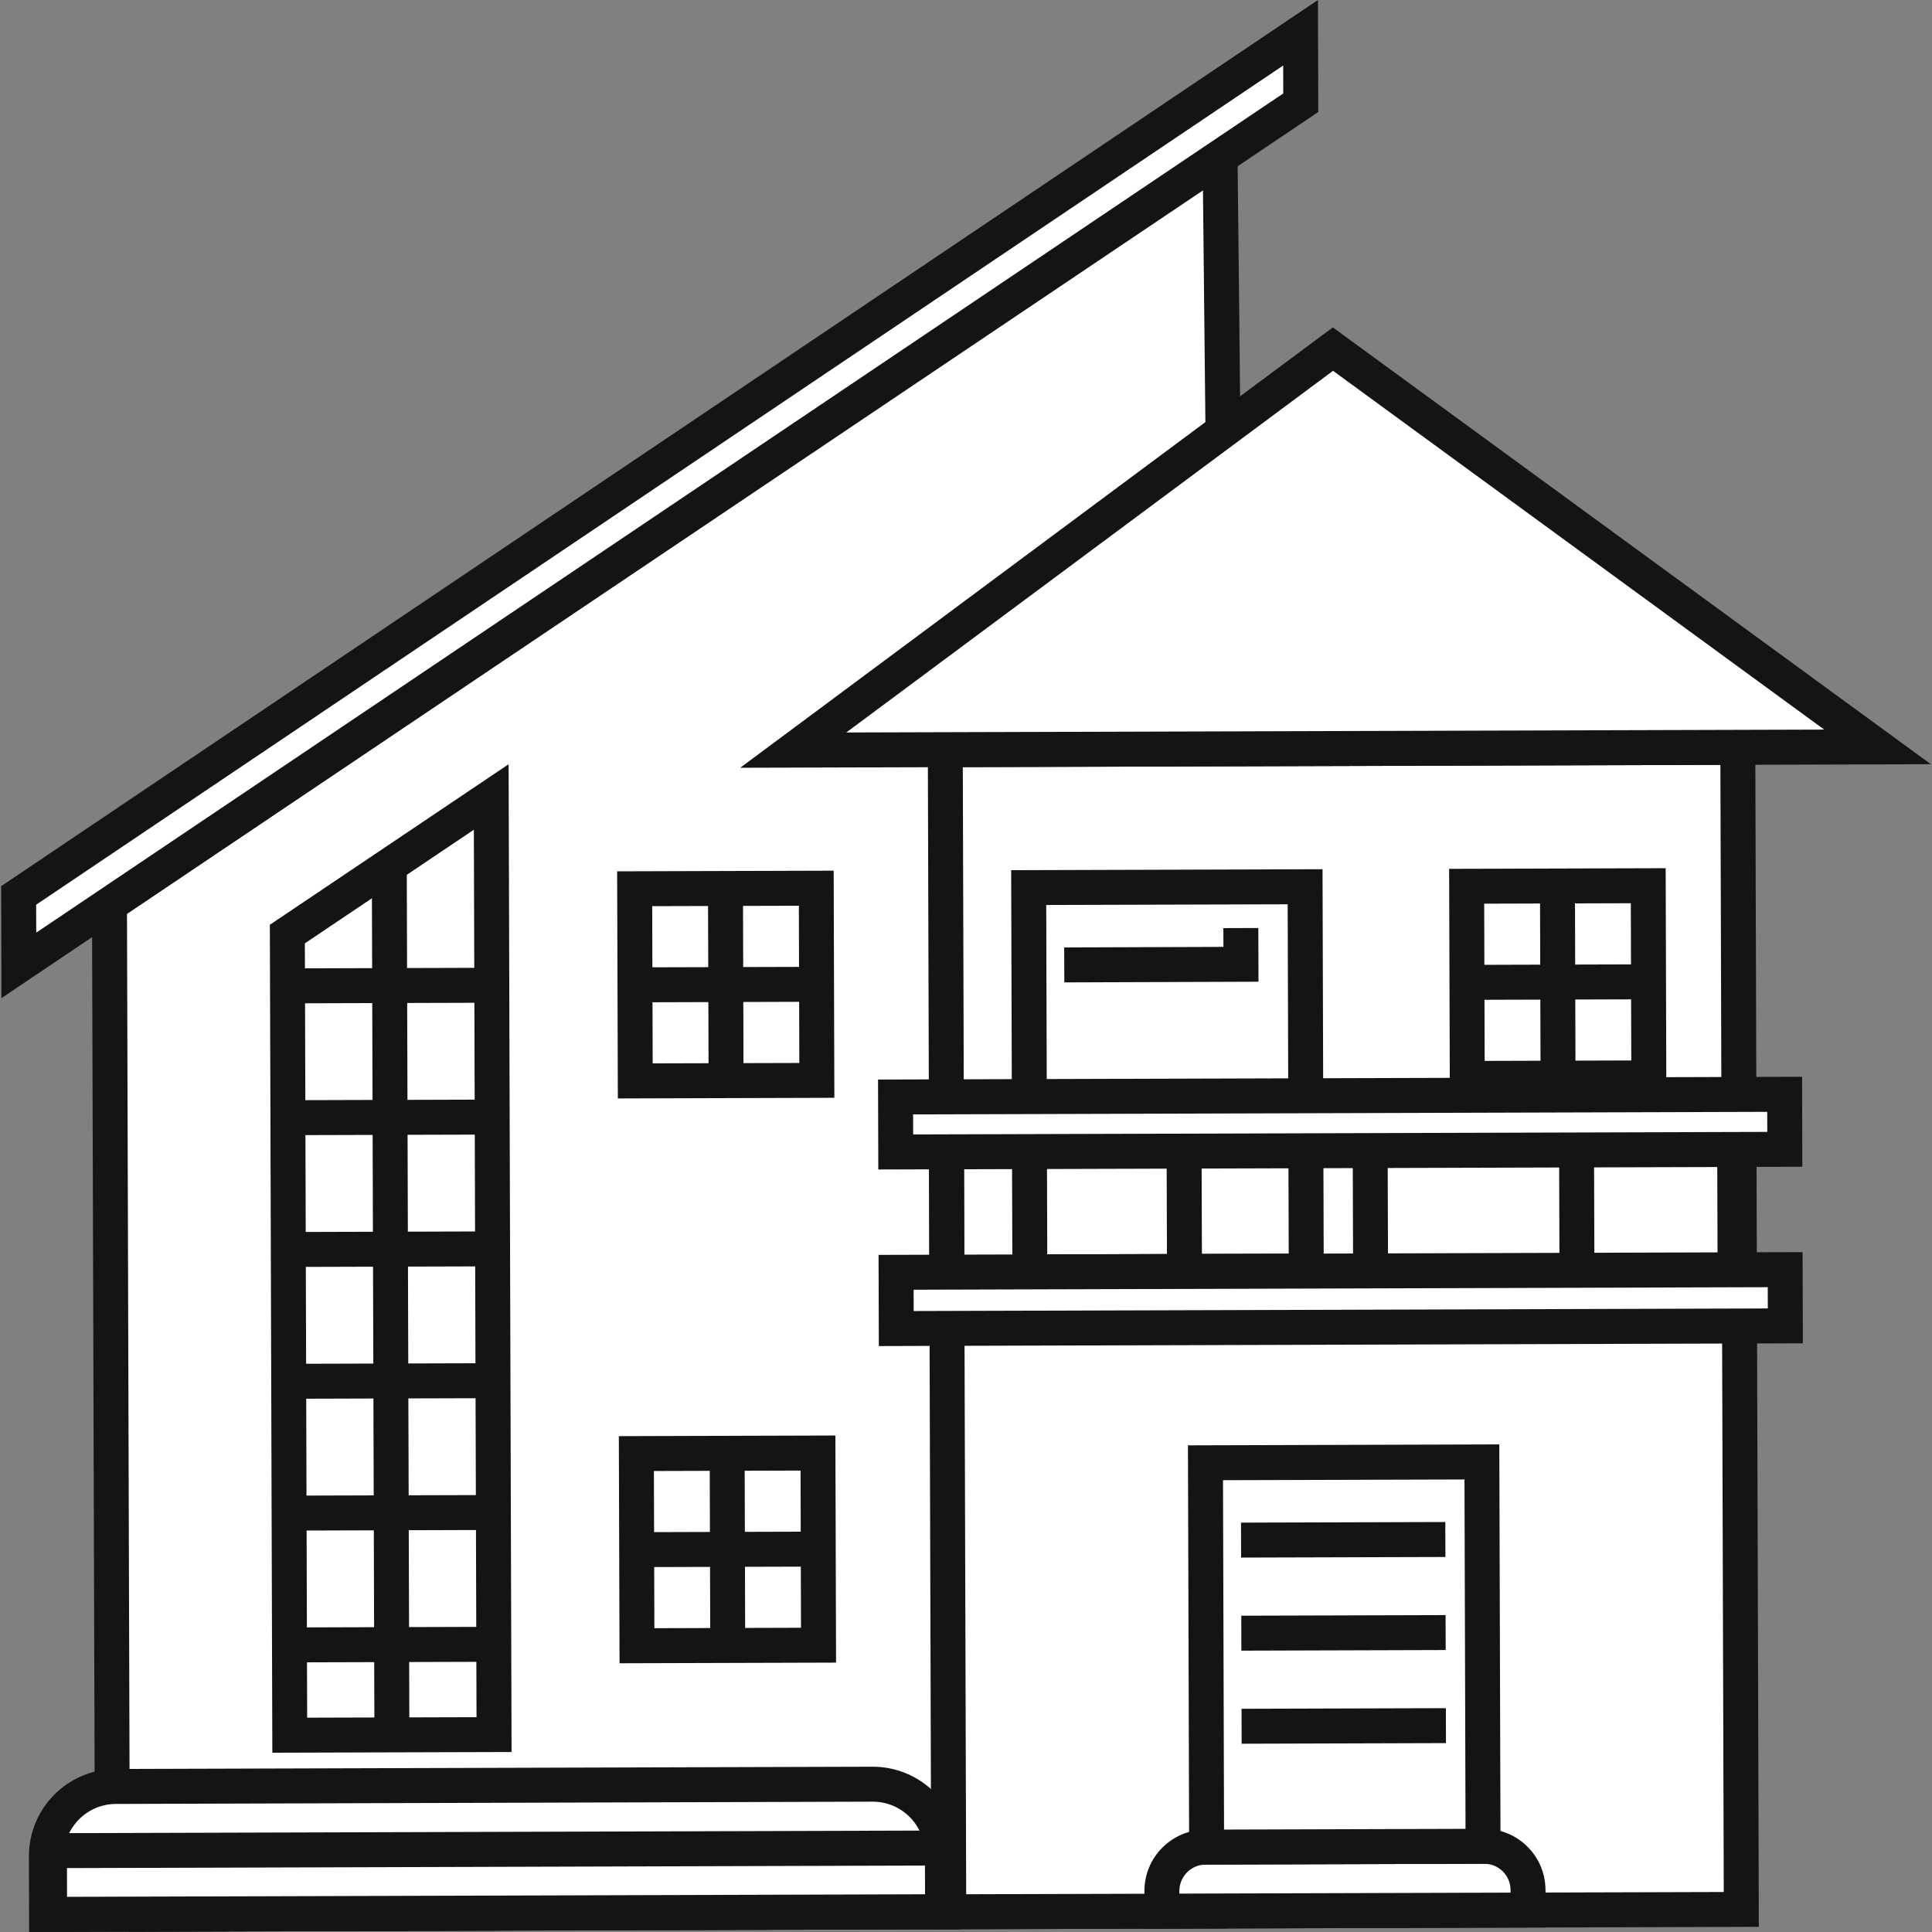
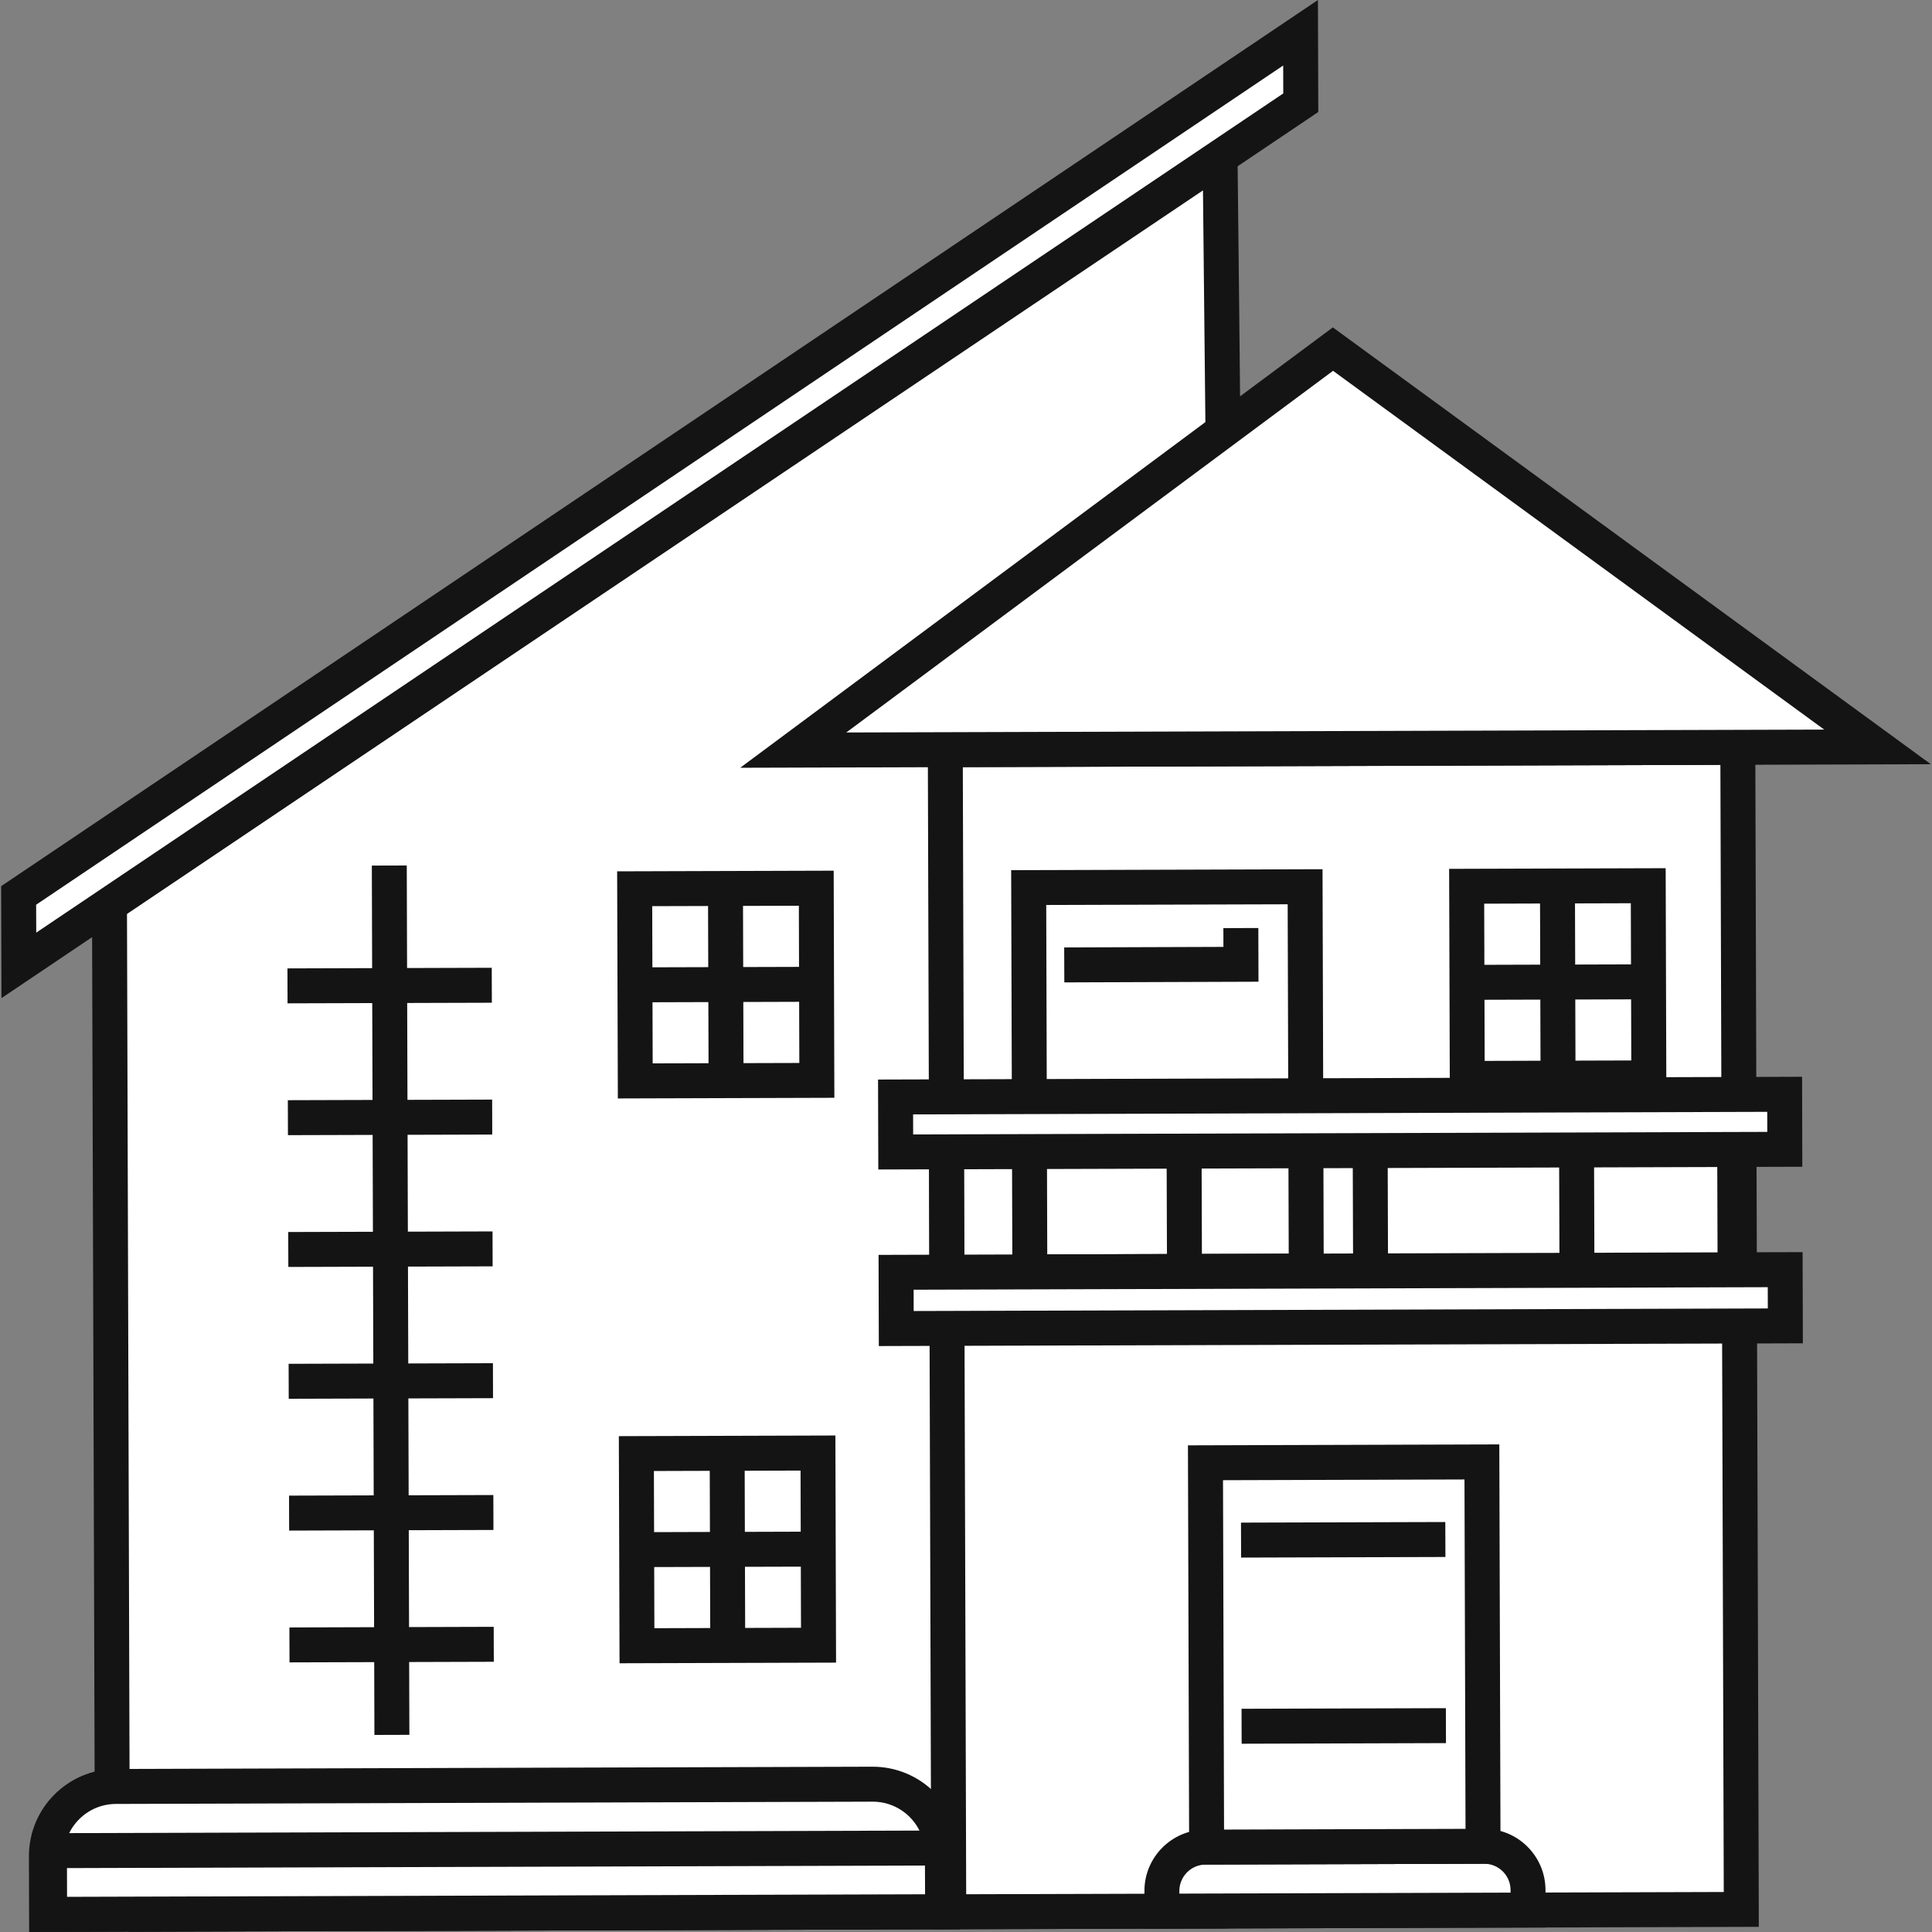
<svg xmlns="http://www.w3.org/2000/svg" width="74" height="74" viewBox="0 0 74 74" fill="none">
  <rect x="0" y="0" width="74" height="74" fill="#808080" stroke="none" />
  <path d="M4.912 73.32C5.279 73.319 46.365 73.196 46.932 73.194C47.498 73.192 46.732 6.046 46.732 6.046L4.193 34.648L4.309 73.322" fill="white" />
  <path d="M4.914 73.989C5.282 73.988 46.367 73.865 46.935 73.863C47.048 73.864 47.158 73.832 47.238 73.79C47.4 73.704 47.462 73.611 47.503 73.552C47.577 73.433 47.585 73.379 47.602 73.329C47.626 73.237 47.634 73.173 47.645 73.092C47.679 72.803 47.702 72.342 47.724 71.672C47.785 69.676 47.81 65.928 47.81 61.18C47.81 41.856 47.401 6.04 47.401 6.039L47.387 4.799L3.523 34.292L3.64 73.323L4.978 73.32L4.864 35.004L47.105 6.601L46.732 6.046L46.062 6.054C46.062 6.055 46.069 6.613 46.08 7.63C46.158 14.749 46.471 44.285 46.471 61.18C46.471 64.743 46.458 67.745 46.425 69.85C46.408 70.903 46.387 71.732 46.361 72.288C46.348 72.565 46.333 72.776 46.32 72.897L46.311 72.967L46.308 72.987L46.693 73.066L46.333 72.912C46.307 72.975 46.309 72.986 46.308 72.987L46.693 73.066L46.333 72.912L46.902 73.156L46.436 72.749C46.367 72.832 46.348 72.88 46.333 72.912L46.902 73.156L46.436 72.749L46.928 73.179L46.605 72.611C46.522 72.659 46.471 72.709 46.436 72.749L46.928 73.179L46.605 72.611L46.932 73.186L46.931 72.525C46.805 72.524 46.686 72.564 46.605 72.611L46.932 73.186L46.931 72.525C46.364 72.527 5.277 72.649 4.91 72.65L4.914 73.989Z" fill="#141414" />
  <path d="M49.822 3.934L49.814 1.254L0.714 34.297L0.722 36.977L49.822 3.934Z" fill="white" />
  <path d="M49.822 3.934L50.492 3.932L50.48 -0L0.044 33.942L0.056 38.231L50.493 4.29L50.492 3.932L49.822 3.934L49.449 3.379L1.388 35.722L1.384 34.653L49.149 2.509L49.153 3.936L49.822 3.934Z" fill="#141414" />
  <path d="M31.287 41.381L24.332 41.401L24.31 34.041L31.265 34.02L31.287 41.381Z" fill="white" />
  <path d="M31.287 41.381L31.285 40.712L24.999 40.73L24.981 34.708L30.598 34.692L30.618 41.383L31.287 41.381L31.956 41.379L31.932 33.349L23.638 33.374L23.665 42.073L31.958 42.048L31.956 41.379L31.287 41.381Z" fill="#141414" />
  <path d="M27.787 34.031L27.81 41.391L27.787 34.031Z" fill="white" />
  <path d="M27.118 34.033L27.141 41.393L28.479 41.389L28.457 34.029" fill="#141414" />
  <path d="M24.321 37.722L31.276 37.701L24.321 37.722Z" fill="white" />
  <path d="M24.323 38.391L31.278 38.37L31.274 37.032L24.32 37.052" fill="#141414" />
  <path d="M31.351 63.014L24.397 63.035L24.374 55.675L31.329 55.654L31.351 63.014Z" fill="white" />
  <path d="M31.352 63.015L31.35 62.345L25.064 62.364L25.046 56.343L30.663 56.326L30.682 63.017L31.352 63.015L32.021 63.013L31.997 54.983L23.703 55.008L23.73 63.707L32.023 63.682L32.021 63.013L31.352 63.015Z" fill="#141414" />
  <path d="M27.852 55.665L27.874 63.025L27.852 55.665Z" fill="white" />
  <path d="M27.183 55.667L27.205 63.027L28.543 63.023L28.521 55.663" fill="#141414" />
  <path d="M24.386 59.355L31.341 59.335L24.386 59.355Z" fill="white" />
  <path d="M24.388 60.024L31.343 60.004L31.339 58.665L24.384 58.686" fill="#141414" />
  <path d="M11.098 66.462L18.923 66.439L18.815 30.526L11.006 35.777L11.098 66.462Z" fill="white" />
-   <path d="M11.098 66.462L11.1 67.131L19.594 67.106L19.481 29.272L10.336 35.421L10.431 67.133L11.1 67.131L11.098 66.462L11.767 66.46L11.677 36.133L18.15 31.78L18.252 65.772L11.096 65.793L11.098 66.462Z" fill="#141414" />
  <path d="M18.837 37.738L11.012 37.761L18.837 37.738Z" fill="white" />
  <path d="M18.835 37.068L11.01 37.092L11.014 38.43L18.839 38.407" fill="#141414" />
  <path d="M18.852 42.786L11.027 42.81L18.852 42.786Z" fill="white" />
  <path d="M18.85 42.117L11.025 42.14L11.029 43.479L18.854 43.456" fill="#141414" />
  <path d="M18.867 47.835L11.042 47.858L18.867 47.835Z" fill="white" />
  <path d="M18.865 47.166L11.04 47.189L11.044 48.527L18.869 48.504" fill="#141414" />
  <path d="M18.882 52.883L11.057 52.907L18.882 52.883Z" fill="white" />
  <path d="M18.88 52.214L11.055 52.237L11.059 53.576L18.884 53.553" fill="#141414" />
  <path d="M18.898 57.932L11.073 57.955L18.898 57.932Z" fill="white" />
  <path d="M18.896 57.263L11.071 57.286L11.075 58.625L18.9 58.601" fill="#141414" />
  <path d="M18.913 62.98L11.088 63.004L18.913 62.98Z" fill="white" />
  <path d="M18.91 62.311L11.085 62.335L11.089 63.673L18.914 63.65" fill="#141414" />
  <path d="M14.911 33.152L15.01 66.451L14.911 33.152Z" fill="white" />
  <path d="M14.242 33.154L14.341 66.452L15.68 66.448L15.58 33.15" fill="#141414" />
  <path d="M36.103 73.226L1.784 73.329L1.777 71.103C1.772 69.629 2.964 68.43 4.439 68.425L33.418 68.339C34.894 68.334 36.092 69.526 36.096 71.001L36.103 73.226Z" fill="white" />
  <path d="M36.103 73.226L36.101 72.557L2.451 72.657L2.446 71.101V71.1V71.095C2.445 69.993 3.339 69.097 4.441 69.095L33.421 69.008H33.422H33.427C34.529 69.007 35.425 69.9 35.427 71.003L35.434 73.228L36.103 73.226L36.772 73.224L36.766 70.999C36.76 69.158 35.267 67.67 33.427 67.669H33.415H33.41L4.437 67.756C2.596 67.762 1.108 69.255 1.108 71.095V71.107L1.116 74L36.774 73.893L36.772 73.224L36.103 73.226Z" fill="#141414" />
  <path d="M1.9 73.324L1.894 70.885L36.096 70.782L36.103 73.223L1.9 73.324Z" fill="white" />
  <path d="M1.9 73.324L2.57 73.322L2.565 71.552L35.428 71.454L35.432 72.555L1.898 72.655L1.9 73.324L1.903 73.994L36.774 73.889L36.763 70.111L1.222 70.217L1.233 73.996L1.903 73.994L1.9 73.324Z" fill="#141414" />
  <path d="M66.696 73.135L36.34 73.226L36.207 28.715L66.563 28.624L66.696 73.135Z" fill="white" />
  <path d="M66.695 73.135L66.694 72.466L37.007 72.554L36.878 29.382L65.895 29.295L66.026 73.137L66.695 73.135L67.365 73.133L67.23 27.953L35.536 28.047L35.672 73.897L67.367 73.802L67.365 73.133L66.695 73.135Z" fill="#141414" />
  <path d="M51.054 13.372L30.383 28.732L71.913 28.608L51.054 13.372Z" fill="white" />
  <path d="M51.054 13.372L50.655 12.834L28.352 29.407L73.956 29.271L51.051 12.54L50.655 12.834L51.054 13.372L50.66 13.912L69.871 27.945L32.414 28.056L51.454 13.909L51.054 13.372Z" fill="#141414" />
  <path d="M63.154 41.286L56.199 41.307L56.177 33.946L63.132 33.925L63.154 41.286Z" fill="white" />
  <path d="M63.154 41.286L63.152 40.616L56.866 40.635L56.848 34.613L62.464 34.596L62.484 41.288L63.154 41.286L63.823 41.284L63.799 33.254L55.505 33.279L55.532 41.978L63.825 41.953L63.823 41.284L63.154 41.286Z" fill="#141414" />
  <path d="M59.654 33.936L59.676 41.296L59.654 33.936Z" fill="white" />
  <path d="M58.985 33.938L59.007 41.298L60.346 41.294L60.324 33.934" fill="#141414" />
  <path d="M56.188 37.626L63.143 37.605L56.188 37.626Z" fill="white" />
  <path d="M56.19 38.296L63.145 38.275L63.141 36.936L56.186 36.957" fill="#141414" />
  <path d="M56.843 70.716L46.178 70.749C45.25 70.751 44.5 71.505 44.503 72.433L44.506 73.202L58.529 73.16L58.527 72.391C58.525 71.464 57.77 70.713 56.843 70.716Z" fill="white" />
  <path d="M56.843 70.716L56.841 70.047L46.176 70.079C44.881 70.084 43.834 71.133 43.834 72.428V72.45L44.503 72.433L43.834 72.435L43.838 73.873L59.2 73.827L59.196 72.389C59.192 71.094 58.142 70.047 56.848 70.047H56.831L56.843 70.716L56.854 71.386L56.846 70.886L56.847 71.386H56.854L56.846 70.886L56.847 71.386H56.848C57.404 71.385 57.857 71.836 57.858 72.393L57.858 72.492L45.172 72.53V72.431V72.423L45.172 72.416L44.618 72.43L45.172 72.429L45.172 72.416L44.618 72.43L45.172 72.429V72.428C45.172 71.872 45.623 71.419 46.18 71.418L56.849 71.386H56.854L56.843 70.716Z" fill="#141414" />
  <path d="M56.804 70.717L46.217 70.749L46.173 56.027L56.76 55.996L56.804 70.717Z" fill="white" />
  <path d="M56.804 70.717L56.802 70.047L46.884 70.077L46.844 56.695L56.093 56.667L56.135 70.719L56.804 70.717L57.473 70.715L57.427 55.324L45.501 55.36L45.549 71.42L57.475 71.384L57.473 70.715L56.804 70.717Z" fill="#141414" />
  <path d="M47.556 66.12L55.382 66.096L47.556 66.12Z" fill="white" />
  <path d="M47.558 66.789L55.384 66.765L55.38 65.427L47.554 65.45" fill="#141414" />
  <path d="M47.545 62.554L55.371 62.531L47.545 62.554Z" fill="white" />
-   <path d="M47.547 63.224L55.373 63.2L55.369 61.862L47.544 61.885" fill="#141414" />
  <path d="M47.535 58.99L55.361 58.966L47.535 58.99Z" fill="white" />
  <path d="M47.537 59.659L55.363 59.636L55.358 58.297L47.533 58.32" fill="#141414" />
  <path d="M50.032 48.685L39.445 48.717L39.401 33.996L49.988 33.965L50.032 48.685Z" fill="white" />
  <path d="M50.032 48.685L50.03 48.016L40.112 48.046L40.073 34.663L49.321 34.636L49.363 48.687L50.032 48.685L50.702 48.683L50.656 33.293L38.73 33.329L38.778 49.388L50.704 49.352L50.702 48.683L50.032 48.685Z" fill="#141414" />
  <path d="M40.763 36.958L47.532 36.935L47.528 35.547" fill="white" />
  <path d="M40.766 37.628L48.203 37.602L48.197 35.545L46.858 35.549L46.86 36.268L40.761 36.289L40.766 37.628Z" fill="#141414" />
  <path d="M68.383 50.785L34.329 50.886L34.322 48.732L68.376 48.631L68.383 50.785Z" fill="white" />
  <path d="M68.383 50.785L68.381 50.115L34.996 50.215L34.994 49.399L67.709 49.302L67.713 50.787L68.383 50.785L69.052 50.783L69.043 47.959L33.651 48.065L33.661 51.557L69.054 51.452L69.052 50.783L68.383 50.785Z" fill="#141414" />
  <path d="M68.362 44.021L34.309 44.123L34.303 42.016L68.356 41.915L68.362 44.021Z" fill="white" />
  <path d="M68.362 44.021L68.36 43.352L34.976 43.452L34.974 42.684L67.689 42.586L67.693 44.023L68.362 44.021L69.031 44.019L69.024 41.243L33.631 41.349L33.641 44.794L69.033 44.689L69.031 44.019L68.362 44.021Z" fill="#141414" />
  <path d="M36.252 44.122L36.267 48.731L36.252 44.122Z" fill="white" />
  <path d="M35.583 44.124L35.598 48.733L36.937 48.729L36.922 44.119" fill="#141414" />
  <path d="M45.354 44.085L45.368 48.694L45.354 44.085Z" fill="white" />
  <path d="M44.684 44.087L44.699 48.696L46.038 48.692L46.023 44.083" fill="#141414" />
  <path d="M52.481 44.008L52.496 48.617L52.481 44.008Z" fill="white" />
  <path d="M51.812 44.01L51.827 48.619L53.165 48.615L53.15 44.005" fill="#141414" />
  <path d="M60.386 44.048L60.401 48.657L60.386 44.048Z" fill="white" />
  <path d="M59.717 44.05L59.732 48.659L61.07 48.655L61.055 44.046" fill="#141414" />
  <path d="M66.442 44.024L66.457 48.633L66.442 44.024Z" fill="white" />
  <path d="M65.773 44.026L65.788 48.635L67.126 48.631L67.112 44.021" fill="#141414" />
</svg>